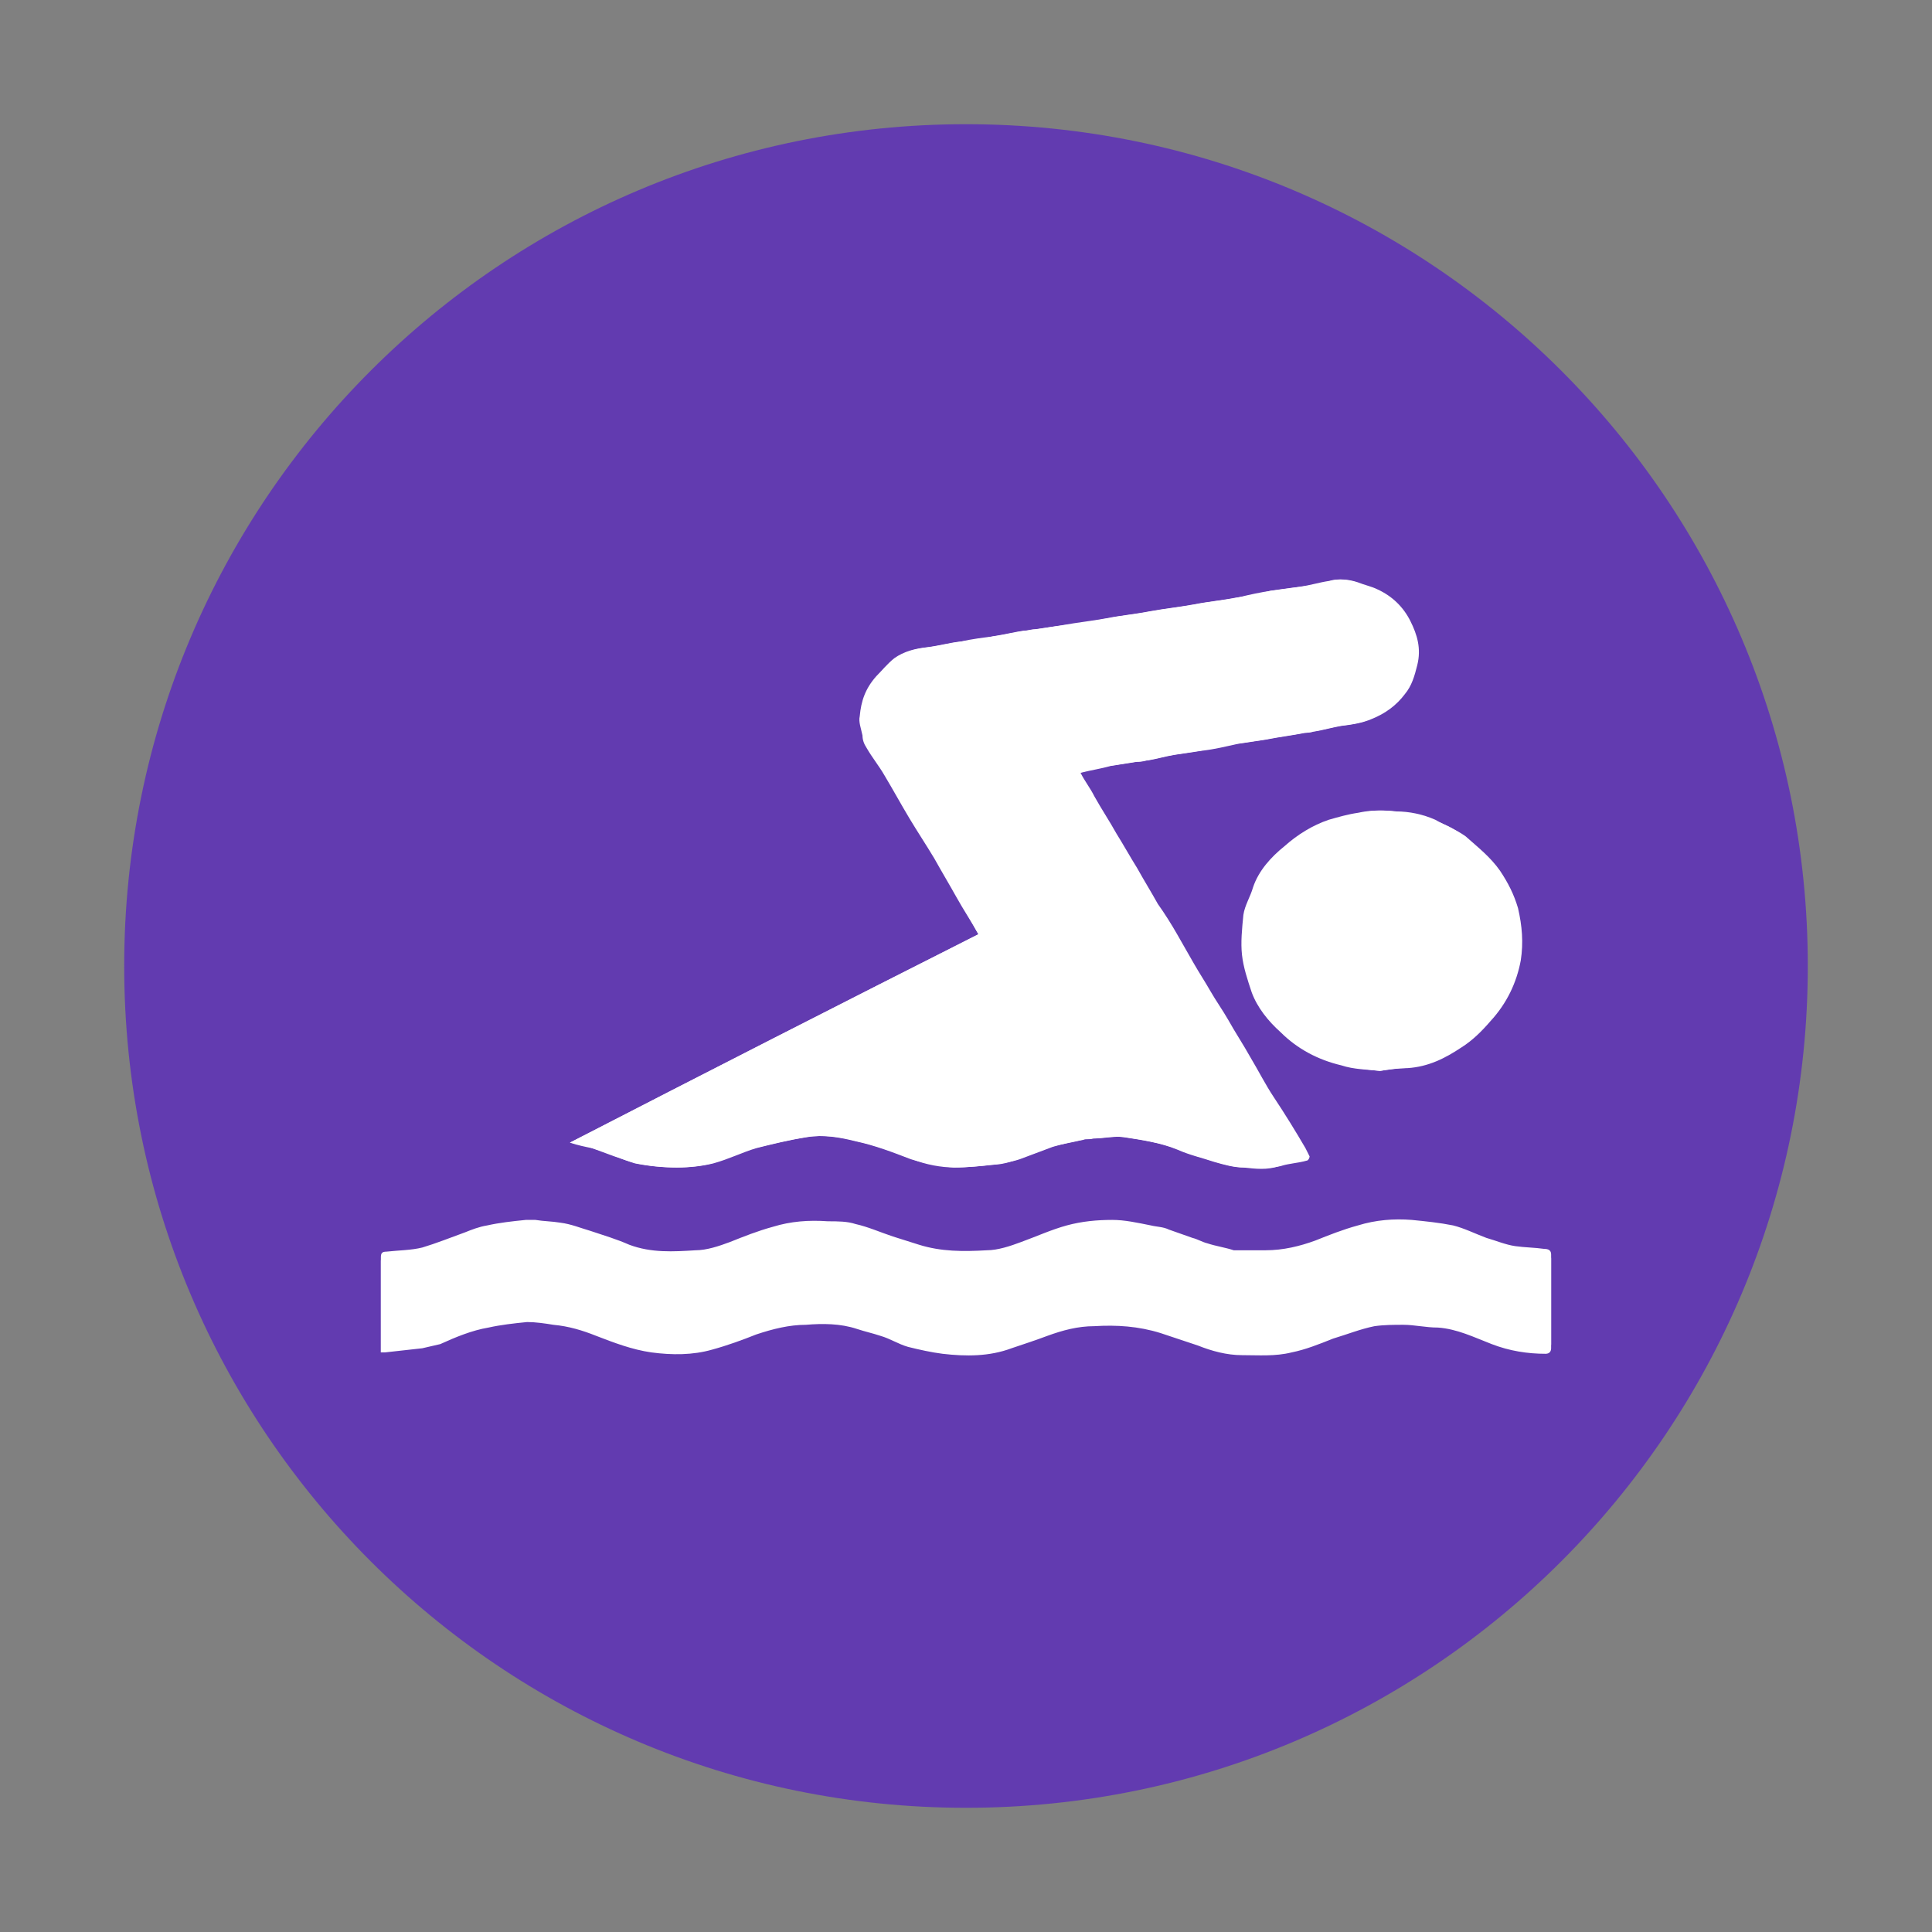
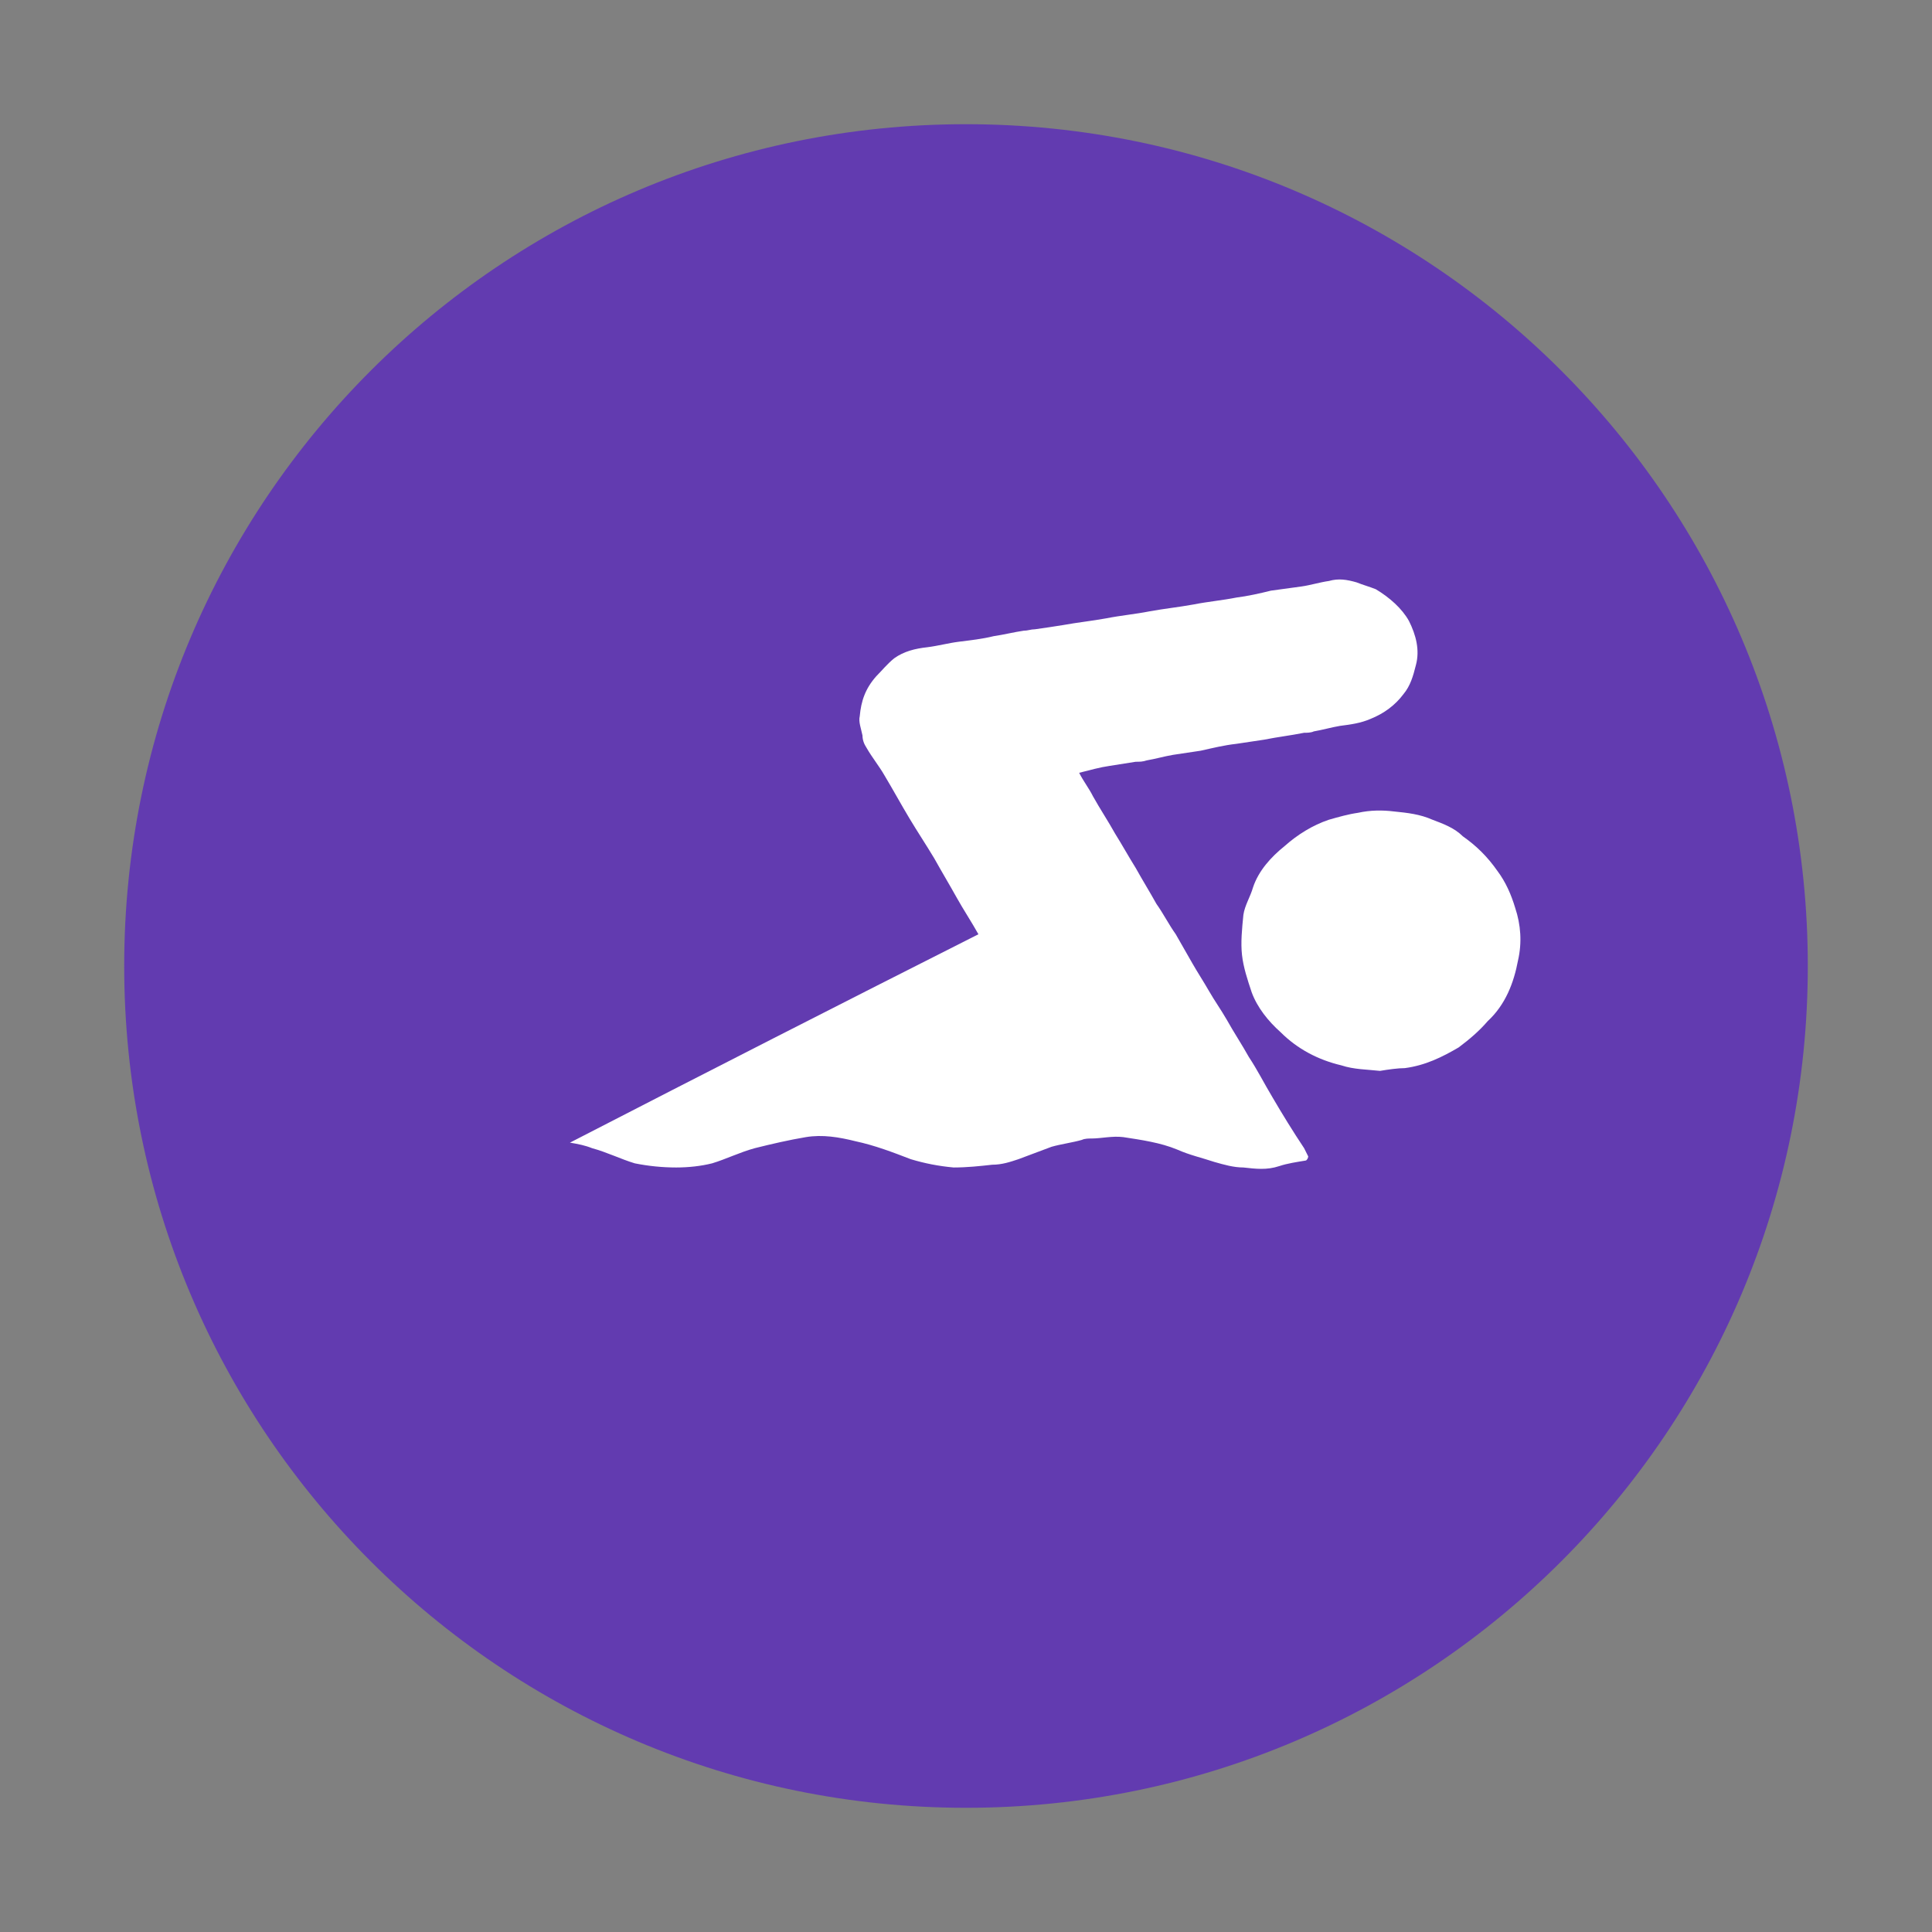
<svg xmlns="http://www.w3.org/2000/svg" version="1.1" id="Layer_2_00000027593518925749207190000001245425356348155531_" x="0px" y="0px" viewBox="0 0 140 140" style="enable-background:new 0 0 140 140;" xml:space="preserve">
  <rect x="0" y="0" width="140" height="140" fill="#808080" stroke="none" />
  <style type="text/css">
	.st0{fill:#623BB0;}
	.st1{fill:#FFFFFF;}
</style>
  <g>
    <path class="st0" d="M70,131c33.7,0,61-27.3,61-61c0-33.7-27.3-61-61-61S9,36.3,9,70C9,103.7,36.3,131,70,131" />
-     <path class="st1" d="M100,77.6c0.7-0.1,1.3-0.2,2-0.2c1.5-0.1,2.7-0.7,3.9-1.5c0.8-0.5,1.5-1.2,2.1-1.9c1.2-1.3,1.9-2.8,2.2-4.4   c0.2-1.3,0.1-2.5-0.2-3.8c-0.3-1-0.7-1.8-1.3-2.7c-0.7-1-1.6-1.7-2.5-2.5c-0.7-0.5-1.5-0.8-2.2-1.2c-0.9-0.4-1.9-0.6-2.8-0.6   c-0.9-0.1-1.7-0.1-2.6,0.1c-0.7,0.2-1.4,0.3-2.1,0.5c-1.3,0.4-2.3,1.1-3.2,1.9c-1,0.9-1.8,1.8-2.3,3c-0.2,0.7-0.6,1.3-0.7,2   c-0.1,0.9-0.2,1.9-0.1,2.9c0.1,0.9,0.3,1.8,0.7,2.7c0.4,1.1,1.2,2,2.1,2.9c1.2,1.2,2.8,2,4.4,2.4C98.1,77.4,99,77.5,100,77.6    M27.6,98c0.1,0,0.2,0,0.3,0c0.9-0.1,1.8-0.2,2.7-0.3c0.4-0.1,0.9-0.2,1.3-0.3c1.1-0.5,2.3-1,3.5-1.2c0.9-0.2,1.8-0.3,2.8-0.4   c0.6,0,1.3,0.1,1.9,0.2c1.1,0.1,2.1,0.4,3.1,0.8c1.3,0.5,2.6,1,4,1.2c1.5,0.2,3,0.2,4.4-0.2c1.1-0.3,2.2-0.7,3.2-1.1   c1.2-0.4,2.4-0.7,3.6-0.7c1.2-0.1,2.5-0.1,3.7,0.3c0.6,0.2,1.1,0.3,1.7,0.5c0.7,0.2,1.3,0.6,2,0.8c0.8,0.2,1.7,0.4,2.5,0.5   c1.7,0.2,3.4,0.2,5-0.4c0.9-0.3,1.8-0.6,2.6-0.9c1.1-0.4,2.2-0.7,3.4-0.7c1.6-0.1,3.2,0,4.8,0.5c0.9,0.3,1.8,0.6,2.7,0.9   c1,0.4,2.1,0.7,3.2,0.7c1.2,0,2.4,0.1,3.6-0.2c1-0.2,2-0.6,3-1c1-0.3,2-0.7,3-0.9c0.7-0.1,1.4-0.1,2.1-0.1c0.8,0,1.6,0.2,2.5,0.2   c1.4,0.1,2.6,0.7,3.9,1.2c1.3,0.5,2.6,0.7,3.9,0.7c0.3,0,0.4-0.2,0.4-0.4c0-2.2,0-4.3,0-6.5c0-0.3-0.2-0.4-0.5-0.4   c-0.7,0-1.4-0.1-2.1-0.2c-0.7-0.1-1.4-0.4-2.1-0.6c-0.8-0.3-1.6-0.7-2.4-0.9c-1-0.2-2-0.4-3-0.4c-1.3-0.1-2.7,0-3.9,0.4   c-1,0.3-2.1,0.7-3.1,1.1c-1.2,0.4-2.4,0.7-3.6,0.7c-0.6,0-1.2,0-1.9,0c-0.1,0-0.3,0-0.4,0c-0.6-0.2-1.3-0.3-1.9-0.5   c-0.4-0.1-0.7-0.3-1.1-0.4c-0.6-0.2-1.1-0.5-1.7-0.6c-0.4-0.1-0.9-0.2-1.3-0.3c-0.9-0.1-1.8-0.4-2.8-0.4c-1.1,0-2.2,0.2-3.3,0.4   c-1.1,0.3-2.2,0.8-3.3,1.2c-0.8,0.3-1.6,0.5-2.5,0.6c-1.6,0.1-3.3,0.1-4.9-0.4c-0.6-0.2-1.3-0.4-1.9-0.6c-0.9-0.3-1.8-0.7-2.7-0.9   c-0.6-0.2-1.3-0.2-2-0.2c-1.3-0.1-2.7,0-4,0.4c-1,0.3-2.1,0.7-3.1,1.1c-0.8,0.3-1.7,0.6-2.5,0.6c-1.6,0.1-3.2,0.2-4.8-0.4   c-0.9-0.4-1.8-0.7-2.8-1c-0.7-0.2-1.5-0.4-2.2-0.6c-0.6-0.1-1.2-0.1-1.8-0.2c-0.2,0-0.5-0.1-0.7,0c-0.9,0.1-1.8,0.2-2.8,0.4   c-0.5,0.1-1.1,0.3-1.6,0.5c-1,0.4-2,0.8-3.1,1.1c-0.8,0.2-1.8,0.2-2.6,0.3c-0.3,0-0.4,0.1-0.4,0.4C27.6,93.3,27.6,95.6,27.6,98    M70.9,67.7c-9.9,5-19.7,10-29.6,15.1c0.6,0.2,1.1,0.3,1.6,0.4c1.1,0.4,2.1,0.8,3.2,1.1c1,0.2,2,0.3,3,0.3c0.9,0,1.8-0.1,2.6-0.3   c1.1-0.3,2.1-0.8,3.1-1.1c1.2-0.3,2.4-0.6,3.7-0.8c1.2-0.2,2.5,0,3.6,0.3c1.4,0.3,2.7,0.8,4,1.3c1,0.4,2.1,0.6,3.1,0.6   c0.9,0,1.9-0.1,2.8-0.2c0.6-0.1,1.3-0.2,1.9-0.4c0.8-0.3,1.6-0.6,2.4-0.9c0.7-0.2,1.5-0.4,2.2-0.5c0.2-0.1,0.5,0,0.7-0.1   c0.8,0,1.6-0.2,2.3-0.1c1.3,0.2,2.6,0.4,3.9,0.9c0.9,0.4,1.8,0.6,2.7,0.9c0.7,0.2,1.4,0.4,2.1,0.4c0.9,0,1.7,0.1,2.6-0.1   c0.6-0.2,1.2-0.2,1.9-0.4c0.1,0,0.2-0.2,0.2-0.3c-0.1-0.2-0.2-0.4-0.3-0.6c-0.7-1.2-1.5-2.5-2.3-3.7c-0.6-0.9-1.1-1.9-1.7-2.9   c-0.5-0.9-1.1-1.8-1.6-2.7c-0.4-0.7-0.9-1.4-1.3-2.1c-0.4-0.7-0.8-1.3-1.2-2c-0.4-0.7-0.8-1.4-1.2-2.1c-0.4-0.7-0.9-1.5-1.4-2.2   c-0.5-0.9-1-1.7-1.5-2.6c-0.5-0.8-1-1.7-1.5-2.5c-0.5-0.9-1.1-1.8-1.6-2.7c-0.3-0.6-0.7-1.1-1-1.7c0.8-0.2,1.5-0.3,2.2-0.5   c0.6-0.1,1.3-0.2,1.9-0.3c0.3,0,0.5-0.1,0.8-0.1c0.6-0.1,1.3-0.3,1.9-0.4c0.7-0.1,1.3-0.2,2-0.3c0.9-0.1,1.7-0.3,2.6-0.5   c0.7-0.1,1.3-0.2,2-0.3c1-0.2,1.9-0.3,2.9-0.5c0.2,0,0.5-0.1,0.7-0.1c0.6-0.1,1.3-0.3,1.9-0.4c0.8-0.1,1.5-0.2,2.2-0.5   c1-0.4,1.8-1,2.4-1.8c0.5-0.6,0.7-1.3,0.9-2.1c0.3-1.2,0-2.2-0.5-3.2c-0.5-1-1.3-1.8-2.4-2.3c-0.4-0.2-0.9-0.3-1.4-0.5   c-0.6-0.2-1.3-0.3-2-0.1c-0.7,0.2-1.3,0.3-2,0.4c-0.7,0.1-1.5,0.2-2.2,0.3c-0.8,0.1-1.7,0.3-2.5,0.5c-1,0.2-2.1,0.3-3.1,0.5   c-1.1,0.2-2.1,0.3-3.2,0.5c-1,0.2-2.1,0.3-3.1,0.5c-1.1,0.2-2.1,0.4-3.2,0.5c-0.7,0.1-1.4,0.2-2,0.3c-0.3,0-0.5,0.1-0.8,0.1   c-0.7,0.1-1.5,0.3-2.2,0.4c-0.8,0.1-1.7,0.2-2.5,0.4c-0.8,0.1-1.5,0.3-2.3,0.4c-0.9,0.1-1.7,0.3-2.4,0.8c-0.5,0.4-0.9,0.8-1.3,1.3   c-0.8,0.8-1.1,1.8-1.2,2.9c0,0.5,0.1,1,0.2,1.4c0.1,0.3,0.2,0.6,0.3,0.9c0.4,0.7,0.9,1.3,1.3,2c0.6,1,1.2,2.1,1.8,3.1   c0.6,1,1.2,1.9,1.8,2.9c0.6,0.9,1.1,1.9,1.6,2.8C69.9,65.9,70.4,66.8,70.9,67.7" />
    <path class="st1" d="M70.9,67.7c-0.5-0.9-1.1-1.8-1.6-2.7c-0.5-0.9-1.1-1.9-1.6-2.8c-0.6-1-1.2-1.9-1.8-2.9c-0.6-1-1.2-2.1-1.8-3.1   c-0.4-0.7-0.9-1.3-1.3-2c-0.2-0.3-0.3-0.6-0.3-0.9c-0.1-0.5-0.3-1-0.2-1.4c0.1-1.1,0.4-2,1.2-2.9c0.4-0.4,0.8-0.9,1.3-1.3   c0.7-0.5,1.5-0.7,2.4-0.8c0.8-0.1,1.5-0.3,2.3-0.4c0.8-0.1,1.7-0.2,2.5-0.4c0.7-0.1,1.5-0.3,2.2-0.4c0.3,0,0.5-0.1,0.8-0.1   c0.7-0.1,1.4-0.2,2-0.3c1.1-0.2,2.1-0.3,3.2-0.5c1-0.2,2.1-0.3,3.1-0.5c1.1-0.2,2.1-0.3,3.2-0.5c1-0.2,2.1-0.3,3.1-0.5   c0.8-0.1,1.7-0.3,2.5-0.5c0.7-0.1,1.5-0.2,2.2-0.3c0.7-0.1,1.3-0.3,2-0.4c0.7-0.2,1.3-0.1,2,0.1c0.5,0.2,0.9,0.3,1.4,0.5   c1,0.6,1.9,1.4,2.4,2.3c0.5,1,0.8,2.1,0.5,3.2c-0.2,0.8-0.4,1.5-0.9,2.1c-0.6,0.8-1.4,1.4-2.4,1.8c-0.7,0.3-1.4,0.4-2.2,0.5   c-0.6,0.1-1.3,0.3-1.9,0.4c-0.2,0.1-0.5,0.1-0.7,0.1c-1,0.2-1.9,0.3-2.9,0.5c-0.7,0.1-1.3,0.2-2,0.3c-0.9,0.1-1.7,0.3-2.6,0.5   c-0.7,0.1-1.3,0.2-2,0.3c-0.6,0.1-1.3,0.3-1.9,0.4c-0.3,0.1-0.5,0.1-0.8,0.1c-0.6,0.1-1.3,0.2-1.9,0.3c-0.7,0.1-1.4,0.3-2.2,0.5   c0.3,0.6,0.7,1.1,1,1.7c0.5,0.9,1.1,1.8,1.6,2.7c0.5,0.8,1,1.7,1.5,2.5c0.5,0.9,1,1.7,1.5,2.6c0.5,0.7,0.9,1.5,1.4,2.2   c0.4,0.7,0.8,1.4,1.2,2.1c0.4,0.7,0.8,1.3,1.2,2c0.4,0.7,0.9,1.4,1.3,2.1c0.5,0.9,1.1,1.8,1.6,2.7c0.6,0.9,1.1,1.9,1.7,2.9   c0.7,1.2,1.5,2.5,2.3,3.7c0.1,0.2,0.2,0.4,0.3,0.6c0,0.1-0.1,0.3-0.2,0.3c-0.6,0.1-1.3,0.2-1.9,0.4c-0.9,0.3-1.7,0.2-2.6,0.1   c-0.7,0-1.4-0.2-2.1-0.4c-0.9-0.3-1.8-0.5-2.7-0.9c-1.2-0.5-2.6-0.7-3.9-0.9c-0.8-0.1-1.6,0.1-2.3,0.1c-0.2,0-0.5,0-0.7,0.1   c-0.7,0.2-1.5,0.3-2.2,0.5c-0.8,0.3-1.6,0.6-2.4,0.9c-0.6,0.2-1.2,0.4-1.9,0.4c-0.9,0.1-1.8,0.2-2.8,0.2c-1.1-0.1-2.1-0.3-3.1-0.6   c-1.3-0.5-2.6-1-4-1.3c-1.2-0.3-2.4-0.5-3.6-0.3c-1.2,0.2-2.5,0.5-3.7,0.8c-1.1,0.3-2.1,0.8-3.1,1.1c-0.8,0.2-1.7,0.3-2.6,0.3   c-1,0-2-0.1-3-0.3C45,84,44,83.5,42.9,83.2c-0.5-0.2-1-0.3-1.6-0.4C51.2,77.7,61,72.7,70.9,67.7" />
-     <path class="st1" d="M27.6,98c0-2.3,0-4.6,0-6.9c0-0.3,0.1-0.4,0.4-0.4c0.9-0.1,1.8-0.1,2.6-0.3c1-0.3,2-0.7,3.1-1.1   c0.5-0.2,1-0.4,1.6-0.5c0.9-0.2,1.8-0.3,2.8-0.4c0.2,0,0.5,0,0.7,0c0.6,0.1,1.2,0.1,1.8,0.2c0.8,0.1,1.5,0.4,2.2,0.6   c0.9,0.3,1.9,0.6,2.8,1c1.6,0.6,3.2,0.5,4.8,0.4c0.8,0,1.7-0.3,2.5-0.6c1-0.4,2-0.8,3.1-1.1c1.3-0.4,2.6-0.5,4-0.4   c0.7,0,1.4,0,2,0.2c0.9,0.2,1.8,0.6,2.7,0.9c0.6,0.2,1.3,0.4,1.9,0.6c1.6,0.5,3.2,0.5,4.9,0.4c0.8,0,1.7-0.3,2.5-0.6   c1.1-0.4,2.2-0.9,3.3-1.2c1.1-0.3,2.2-0.4,3.3-0.4c0.9,0,1.8,0.2,2.8,0.4c0.4,0.1,0.9,0.1,1.3,0.3c0.6,0.2,1.1,0.4,1.7,0.6   c0.4,0.1,0.7,0.3,1.1,0.4c0.6,0.2,1.3,0.3,1.9,0.5c0.1,0,0.2,0,0.4,0c0.6,0,1.2,0,1.9,0c1.3,0,2.5-0.3,3.6-0.7c1-0.4,2-0.8,3.1-1.1   c1.3-0.4,2.6-0.5,3.9-0.4c1,0.1,2,0.2,3,0.4c0.8,0.2,1.6,0.6,2.4,0.9c0.7,0.2,1.4,0.5,2.1,0.6c0.7,0.1,1.4,0.1,2.1,0.2   c0.3,0,0.5,0.1,0.5,0.4c0,2.2,0,4.3,0,6.5c0,0.2-0.1,0.4-0.4,0.4c-1.4,0-2.7-0.3-3.9-0.7c-1.3-0.5-2.5-1.1-3.9-1.2   c-0.8-0.1-1.6-0.2-2.5-0.2c-0.7,0-1.5,0-2.1,0.1c-1,0.2-2,0.5-3,0.9c-1,0.3-1.9,0.7-3,1C92.4,98,91.2,98,90,98   c-1.1,0-2.1-0.3-3.2-0.7c-0.9-0.4-1.8-0.6-2.7-0.9c-1.5-0.5-3.1-0.6-4.8-0.5c-1.2,0.1-2.3,0.3-3.4,0.7c-0.8,0.3-1.7,0.6-2.6,0.9   c-1.6,0.6-3.3,0.6-5,0.4c-0.9-0.1-1.7-0.3-2.5-0.5c-0.7-0.2-1.3-0.5-2-0.8c-0.5-0.2-1.1-0.3-1.7-0.5c-1.2-0.3-2.5-0.3-3.7-0.3   c-1.2,0.1-2.4,0.3-3.6,0.7c-1.1,0.4-2.1,0.8-3.2,1.1c-1.5,0.4-2.9,0.4-4.4,0.2c-1.4-0.1-2.7-0.6-4-1.2c-1-0.4-2-0.8-3.1-0.8   c-0.6-0.1-1.3-0.2-1.9-0.2c-0.9,0.1-1.8,0.2-2.8,0.4c-1.2,0.2-2.3,0.8-3.5,1.2c-0.4,0.2-0.9,0.3-1.3,0.4c-0.9,0.1-1.8,0.2-2.7,0.3   C27.8,98,27.7,98,27.6,98" />
    <path class="st1" d="M100,77.6c-0.9-0.1-1.9-0.1-2.8-0.4c-1.7-0.4-3.2-1.2-4.4-2.4c-0.9-0.8-1.7-1.8-2.1-2.9   c-0.3-0.9-0.6-1.8-0.7-2.7c-0.1-0.9,0-1.9,0.1-2.9c0.1-0.7,0.5-1.3,0.7-2c0.4-1.2,1.3-2.2,2.3-3c0.9-0.8,2-1.5,3.2-1.9   c0.7-0.2,1.4-0.4,2.1-0.5c0.9-0.2,1.8-0.2,2.6-0.1c1,0.1,1.9,0.2,2.8,0.6c0.8,0.3,1.6,0.6,2.2,1.2c1,0.7,1.8,1.5,2.5,2.5   c0.6,0.8,1,1.7,1.3,2.7c0.4,1.2,0.5,2.5,0.2,3.8c-0.3,1.6-0.9,3.2-2.2,4.4c-0.6,0.7-1.3,1.3-2.1,1.9c-1.2,0.7-2.4,1.3-3.9,1.5   C101.3,77.4,100.6,77.5,100,77.6" />
  </g>
</svg>